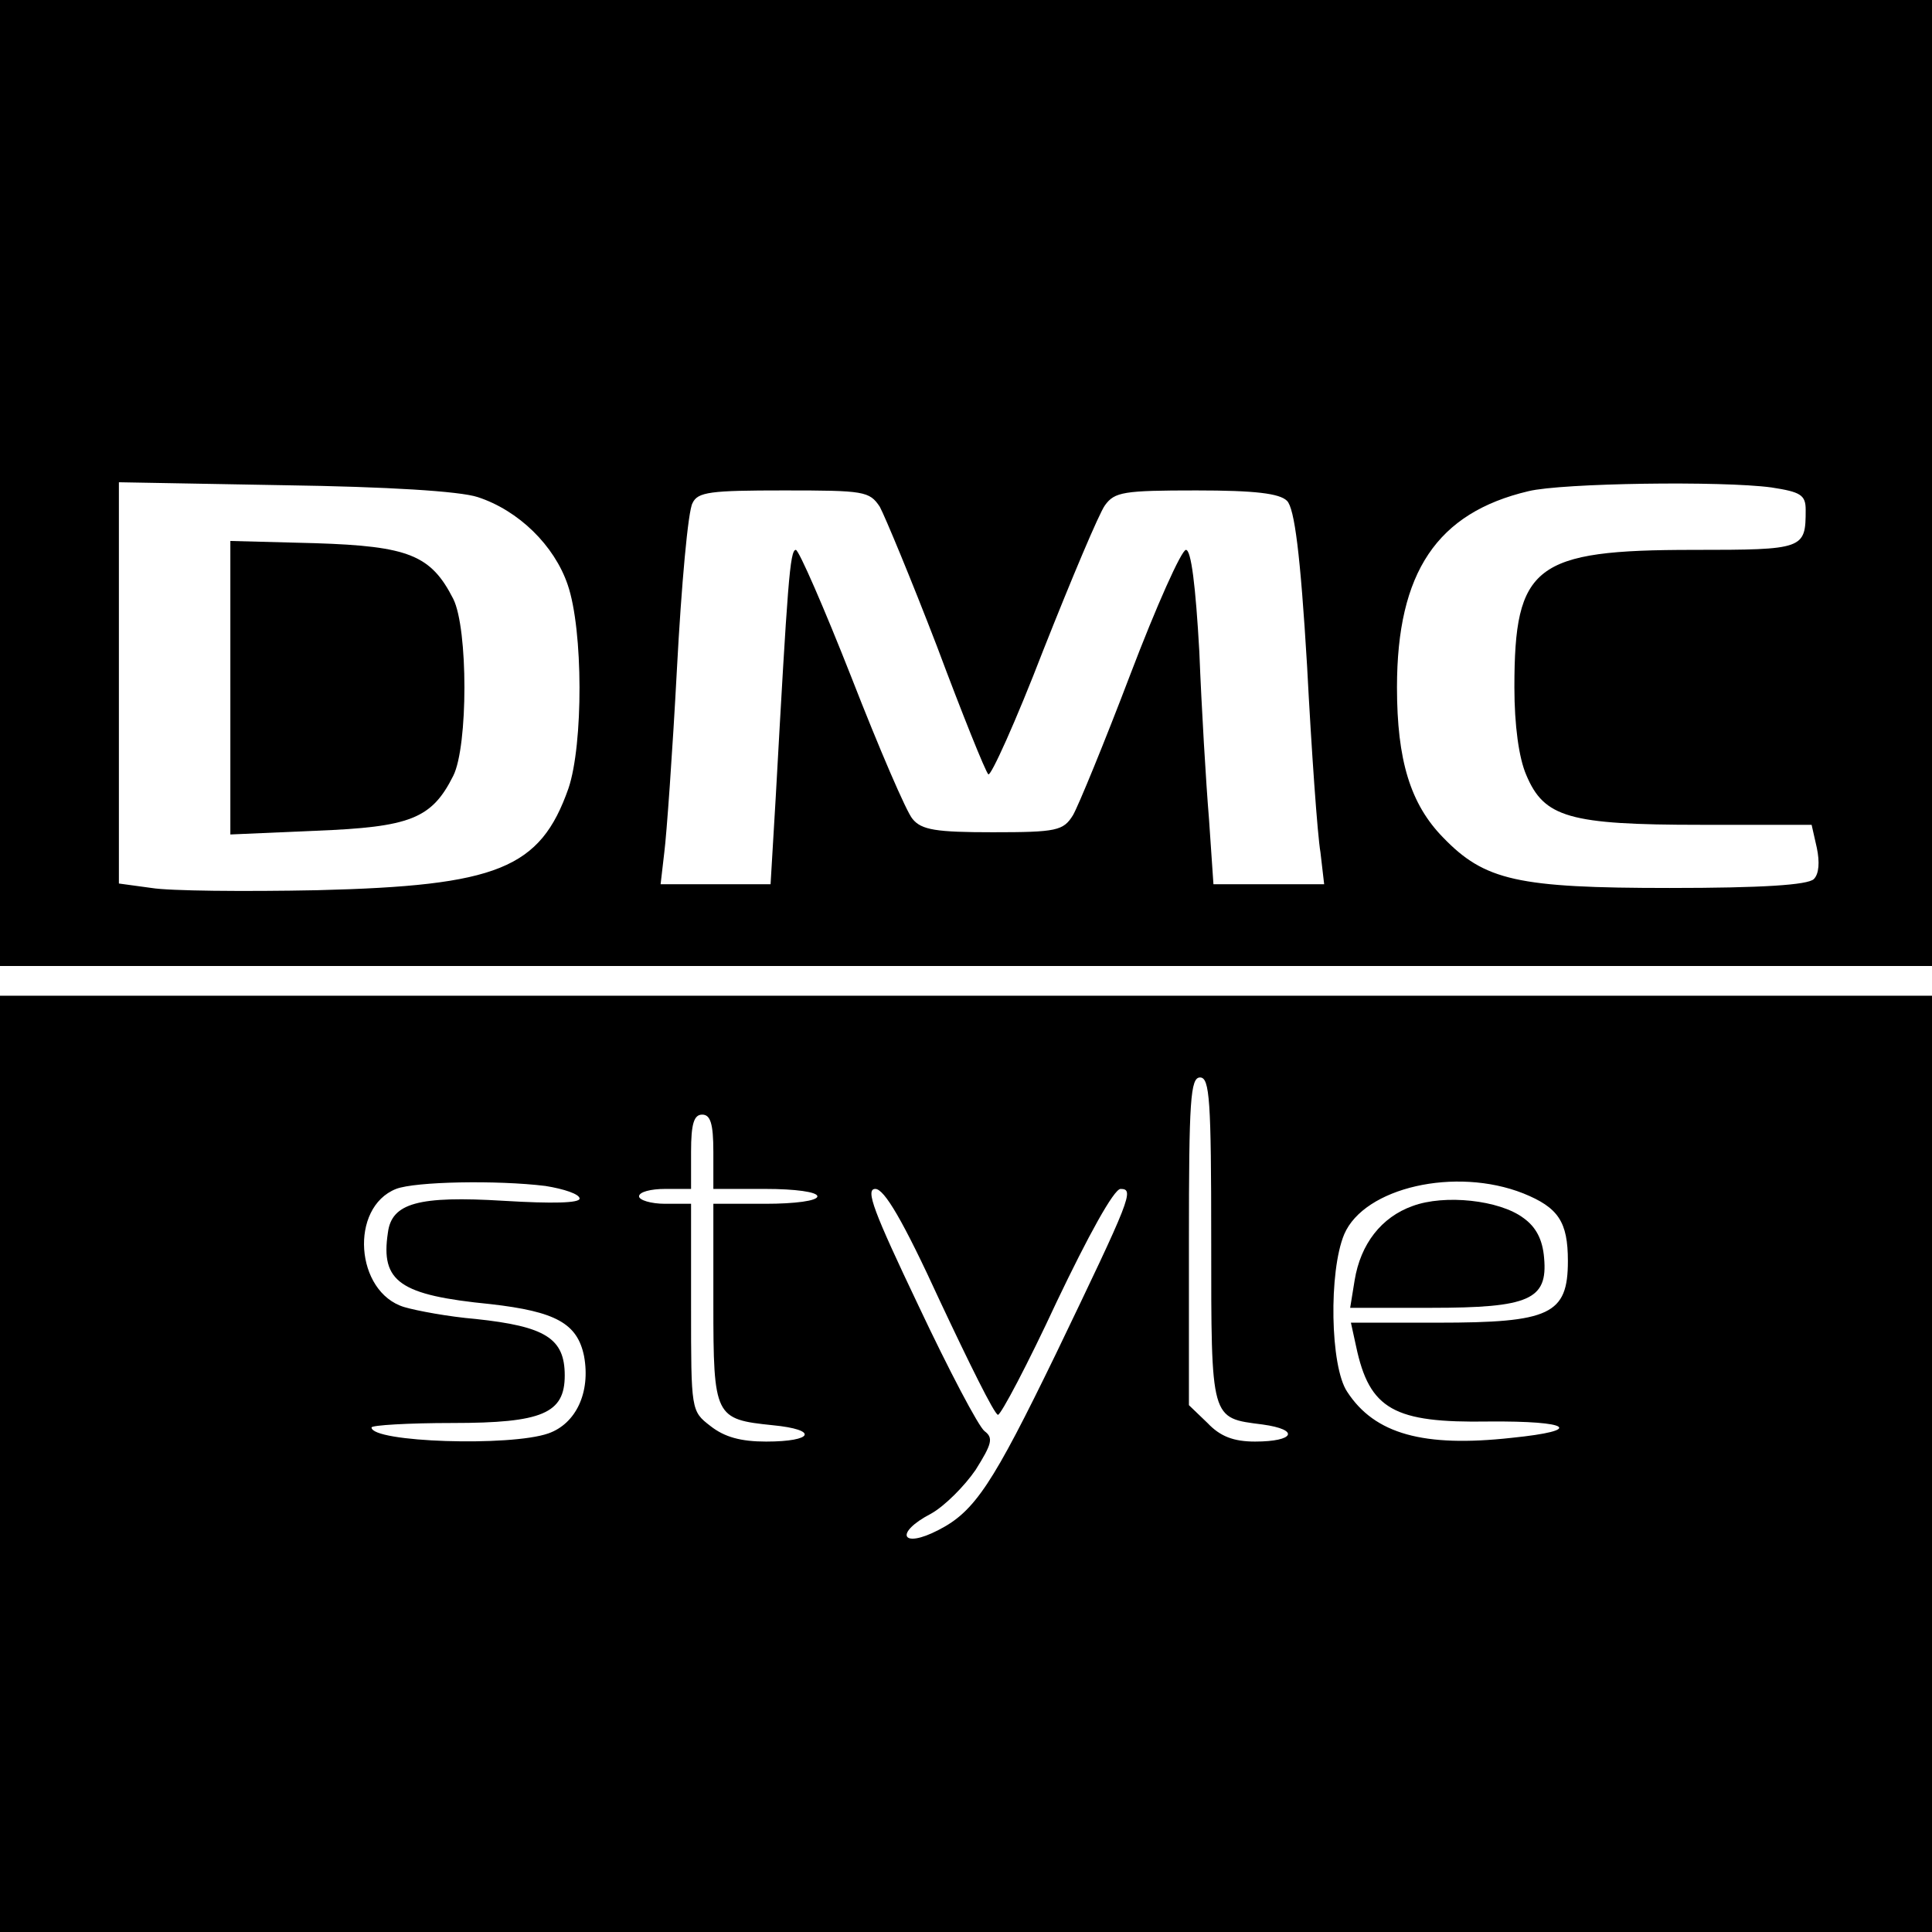
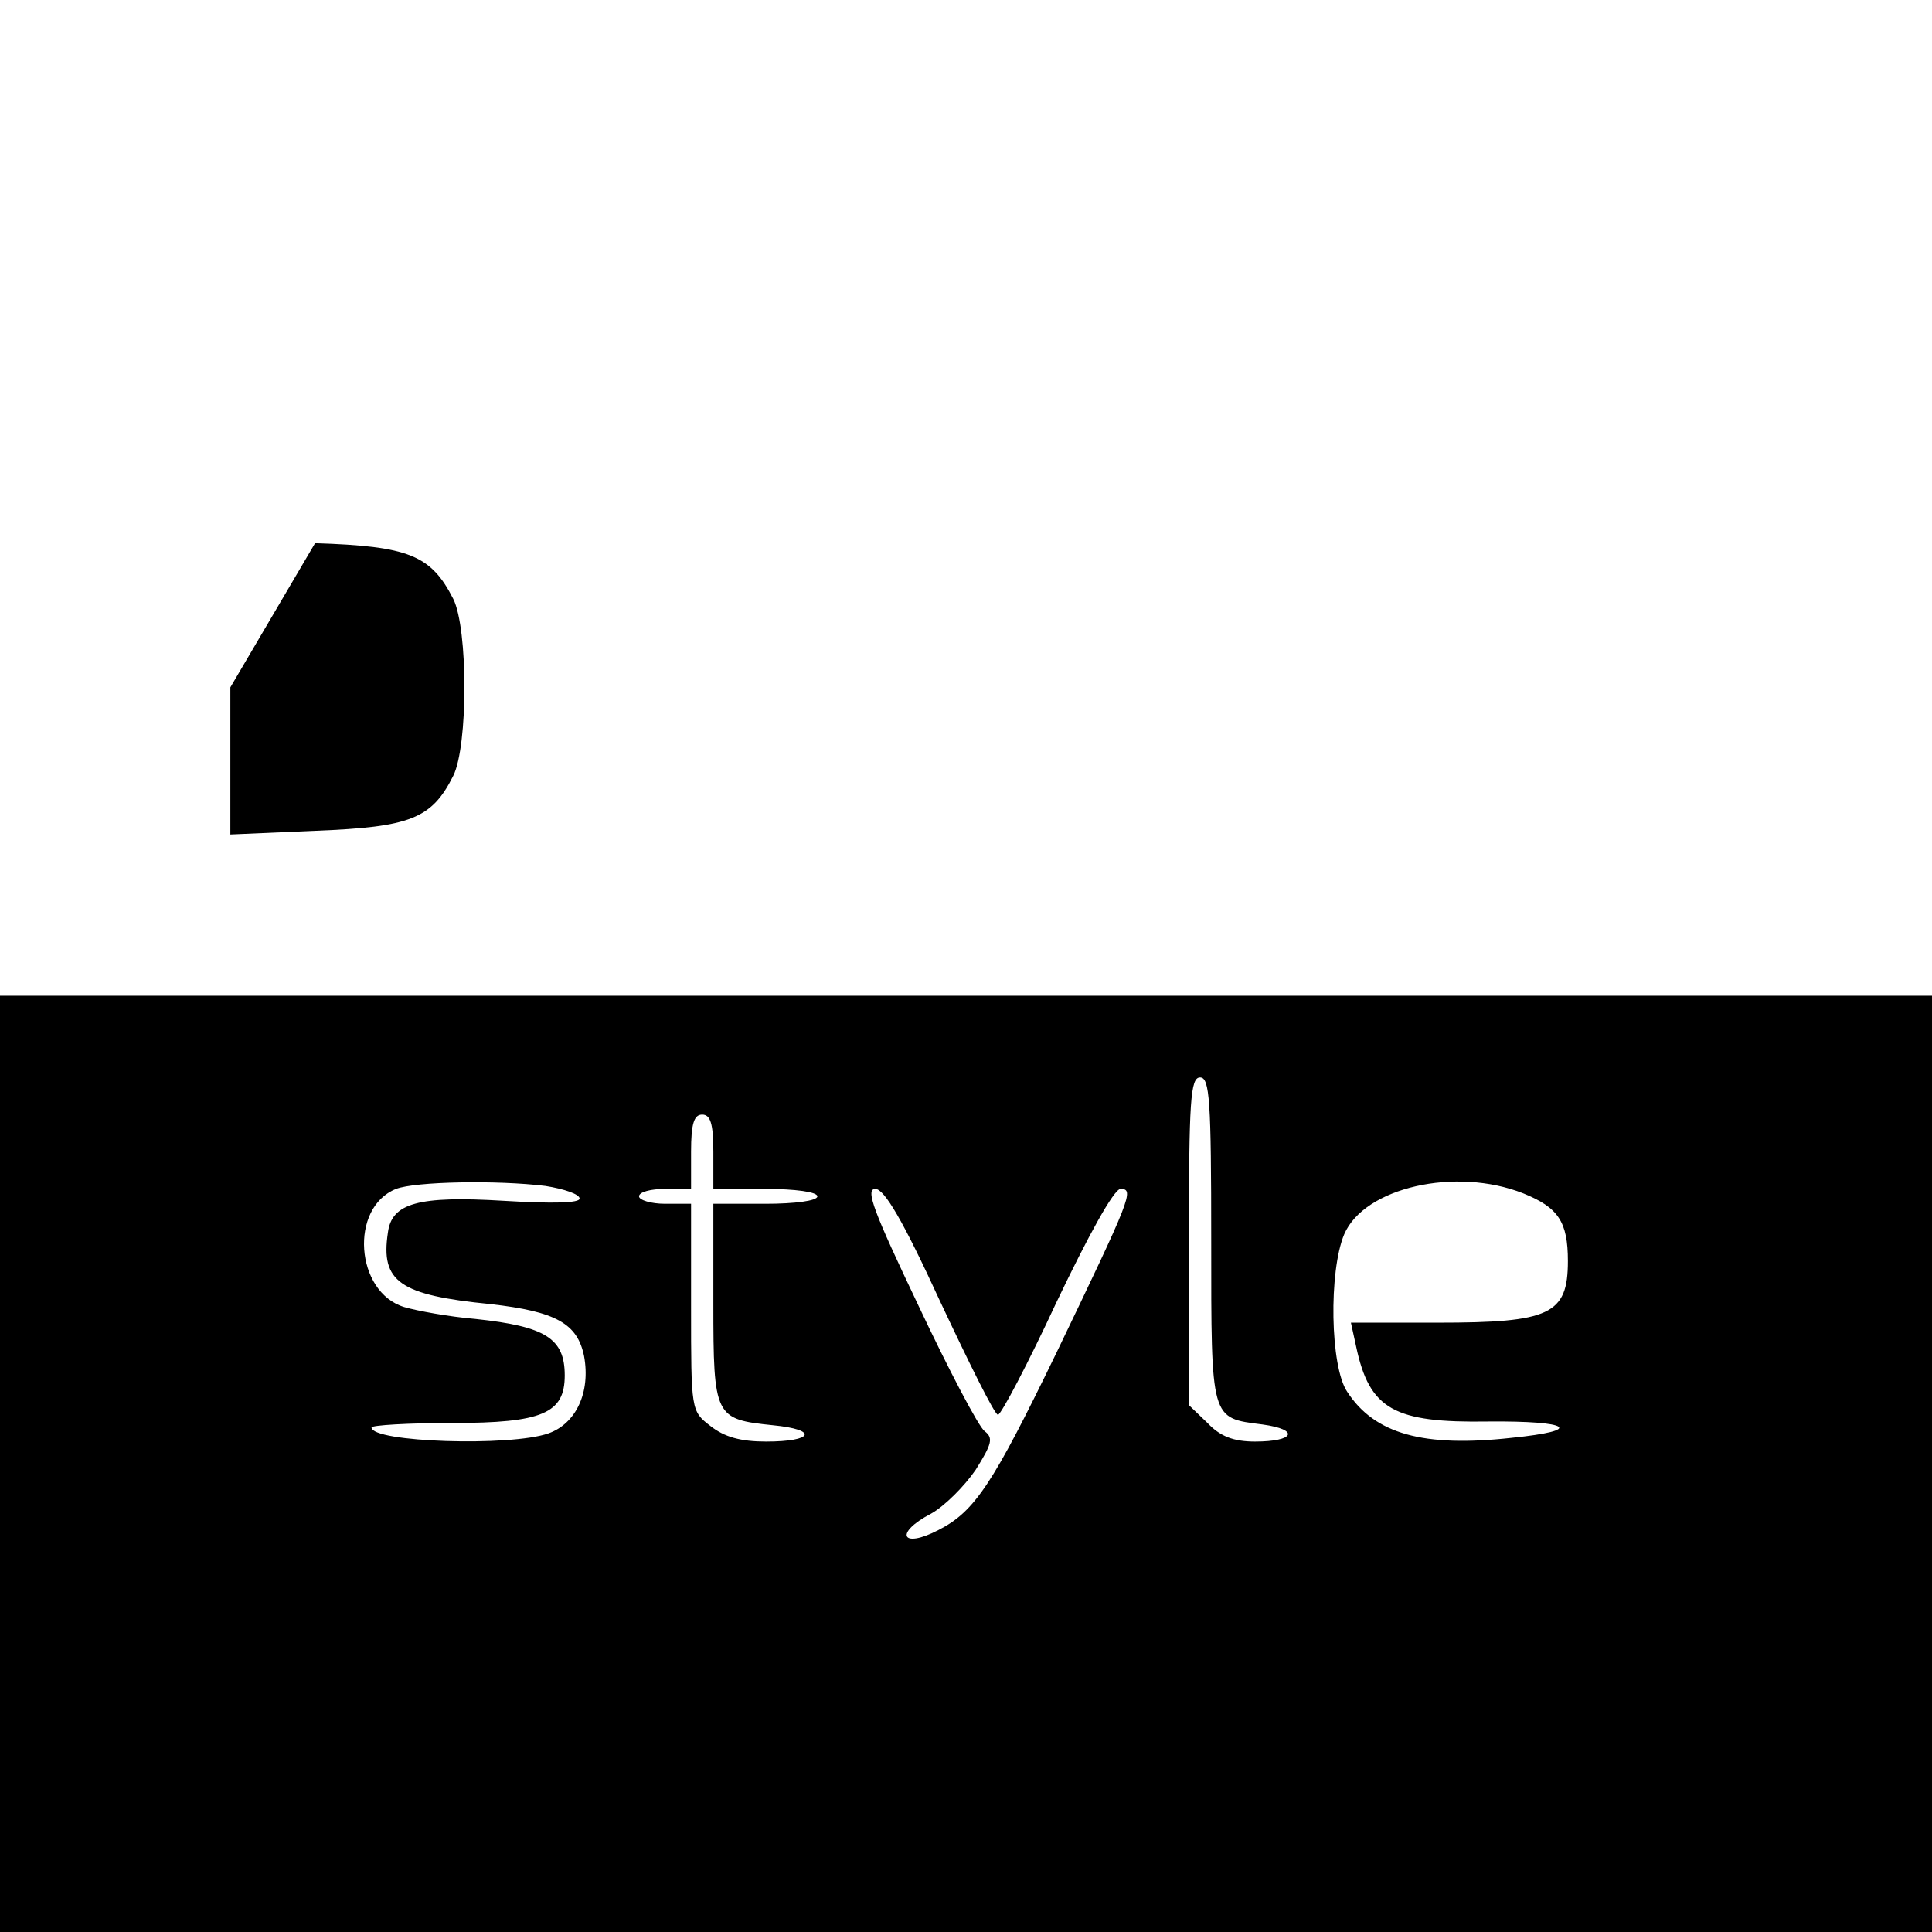
<svg xmlns="http://www.w3.org/2000/svg" version="1.0" width="260pt" height="260pt" viewBox="0 0 260 260" preserveAspectRatio="xMidYMid meet">
  <g transform="translate(0,260) scale(0.1,-0.1)" fill="#000000" stroke="none">
-     <path d="M0 1950 l0 -650 1300 0 1300 0 0 650 0 650 -1300 0 -1300 0 0 -650z m643 -19 c55 -18 103 -65 121 -118 21 -61 21 -215 1 -274 -38 -108 -95 -131 -338 -137 -99 -2 -199 -1 -223 3 l-44 6 0 270 0 270 223 -4 c138 -2 236 -8 260 -16z m1741 13 c39 -6 46 -10 46 -30 0 -53 -2 -54 -151 -54 -214 0 -241 -21 -241 -185 0 -51 6 -95 16 -118 24 -57 57 -67 235 -67 l149 0 7 -31 c4 -19 3 -35 -4 -42 -8 -8 -70 -12 -194 -12 -205 0 -249 10 -305 68 -44 45 -62 104 -62 202 0 155 54 235 177 264 45 11 261 14 327 5z m-1200 -26 c7 -13 42 -97 77 -188 34 -91 65 -168 69 -172 3 -4 37 71 74 167 38 96 75 184 83 195 13 18 25 20 123 20 79 0 112 -4 122 -14 10 -10 18 -71 27 -222 6 -115 14 -228 18 -251 l5 -43 -74 0 -75 0 -6 88 c-4 48 -10 149 -13 225 -5 89 -11 137 -18 137 -6 0 -40 -76 -75 -168 -35 -92 -70 -177 -77 -189 -13 -21 -22 -23 -108 -23 -76 0 -96 3 -108 18 -8 9 -45 95 -82 190 -37 94 -71 172 -75 172 -8 0 -11 -44 -27 -332 l-7 -118 -74 0 -74 0 5 43 c3 23 11 134 17 247 6 113 15 213 21 223 7 15 24 17 123 17 108 0 115 -1 129 -22z" />
-     <path d="M310 1675 l0 -198 115 5 c127 5 156 16 185 74 20 40 20 198 0 238 -30 59 -60 71 -186 75 l-114 3 0 -197z" />
+     <path d="M310 1675 l0 -198 115 5 c127 5 156 16 185 74 20 40 20 198 0 238 -30 59 -60 71 -186 75 z" />
    <path d="M0 630 l0 -630 1300 0 1300 0 0 630 0 630 -1300 0 -1300 0 0 -630z m1630 301 c0 -244 -1 -239 69 -248 51 -7 43 -23 -10 -23 -29 0 -47 7 -64 25 l-25 24 0 221 c0 189 2 220 15 220 13 0 15 -31 15 -219z m-670 119 l0 -50 70 0 c40 0 70 -4 70 -10 0 -6 -30 -10 -70 -10 l-70 0 0 -134 c0 -153 2 -156 80 -164 62 -6 55 -22 -9 -22 -34 0 -56 6 -75 21 -26 20 -26 21 -26 160 l0 139 -35 0 c-19 0 -35 5 -35 10 0 6 16 10 35 10 l35 0 0 50 c0 38 4 50 15 50 11 0 15 -12 15 -50z m-226 -46 c25 -4 46 -11 46 -17 0 -6 -36 -7 -102 -3 -115 7 -151 -3 -156 -43 -10 -66 16 -84 138 -96 88 -10 117 -26 126 -70 9 -49 -11 -91 -48 -104 -51 -18 -238 -12 -238 8 0 3 49 6 109 6 121 0 151 13 151 64 0 50 -26 66 -120 76 -36 3 -79 11 -96 16 -66 20 -74 134 -11 159 26 10 136 12 201 4z m1316 -10 c47 -19 60 -38 60 -91 0 -72 -24 -83 -175 -83 l-117 0 7 -32 c18 -85 51 -103 178 -101 111 1 130 -12 31 -22 -118 -13 -184 5 -221 62 -23 34 -25 162 -4 212 27 63 150 91 241 55z m-785 -145 c39 -83 73 -152 78 -153 4 0 40 68 79 152 42 88 77 152 86 152 19 0 14 -12 -87 -222 -85 -175 -109 -212 -158 -237 -50 -26 -60 -4 -10 22 18 10 45 37 60 59 22 35 24 43 12 52 -8 6 -48 82 -89 169 -60 126 -72 157 -58 157 12 0 37 -42 87 -151z" />
-     <path d="M1901 977 c-42 -15 -70 -51 -78 -100 l-6 -37 109 0 c132 0 157 11 152 67 -2 25 -11 42 -28 54 -32 24 -106 32 -149 16z" />
  </g>
</svg>